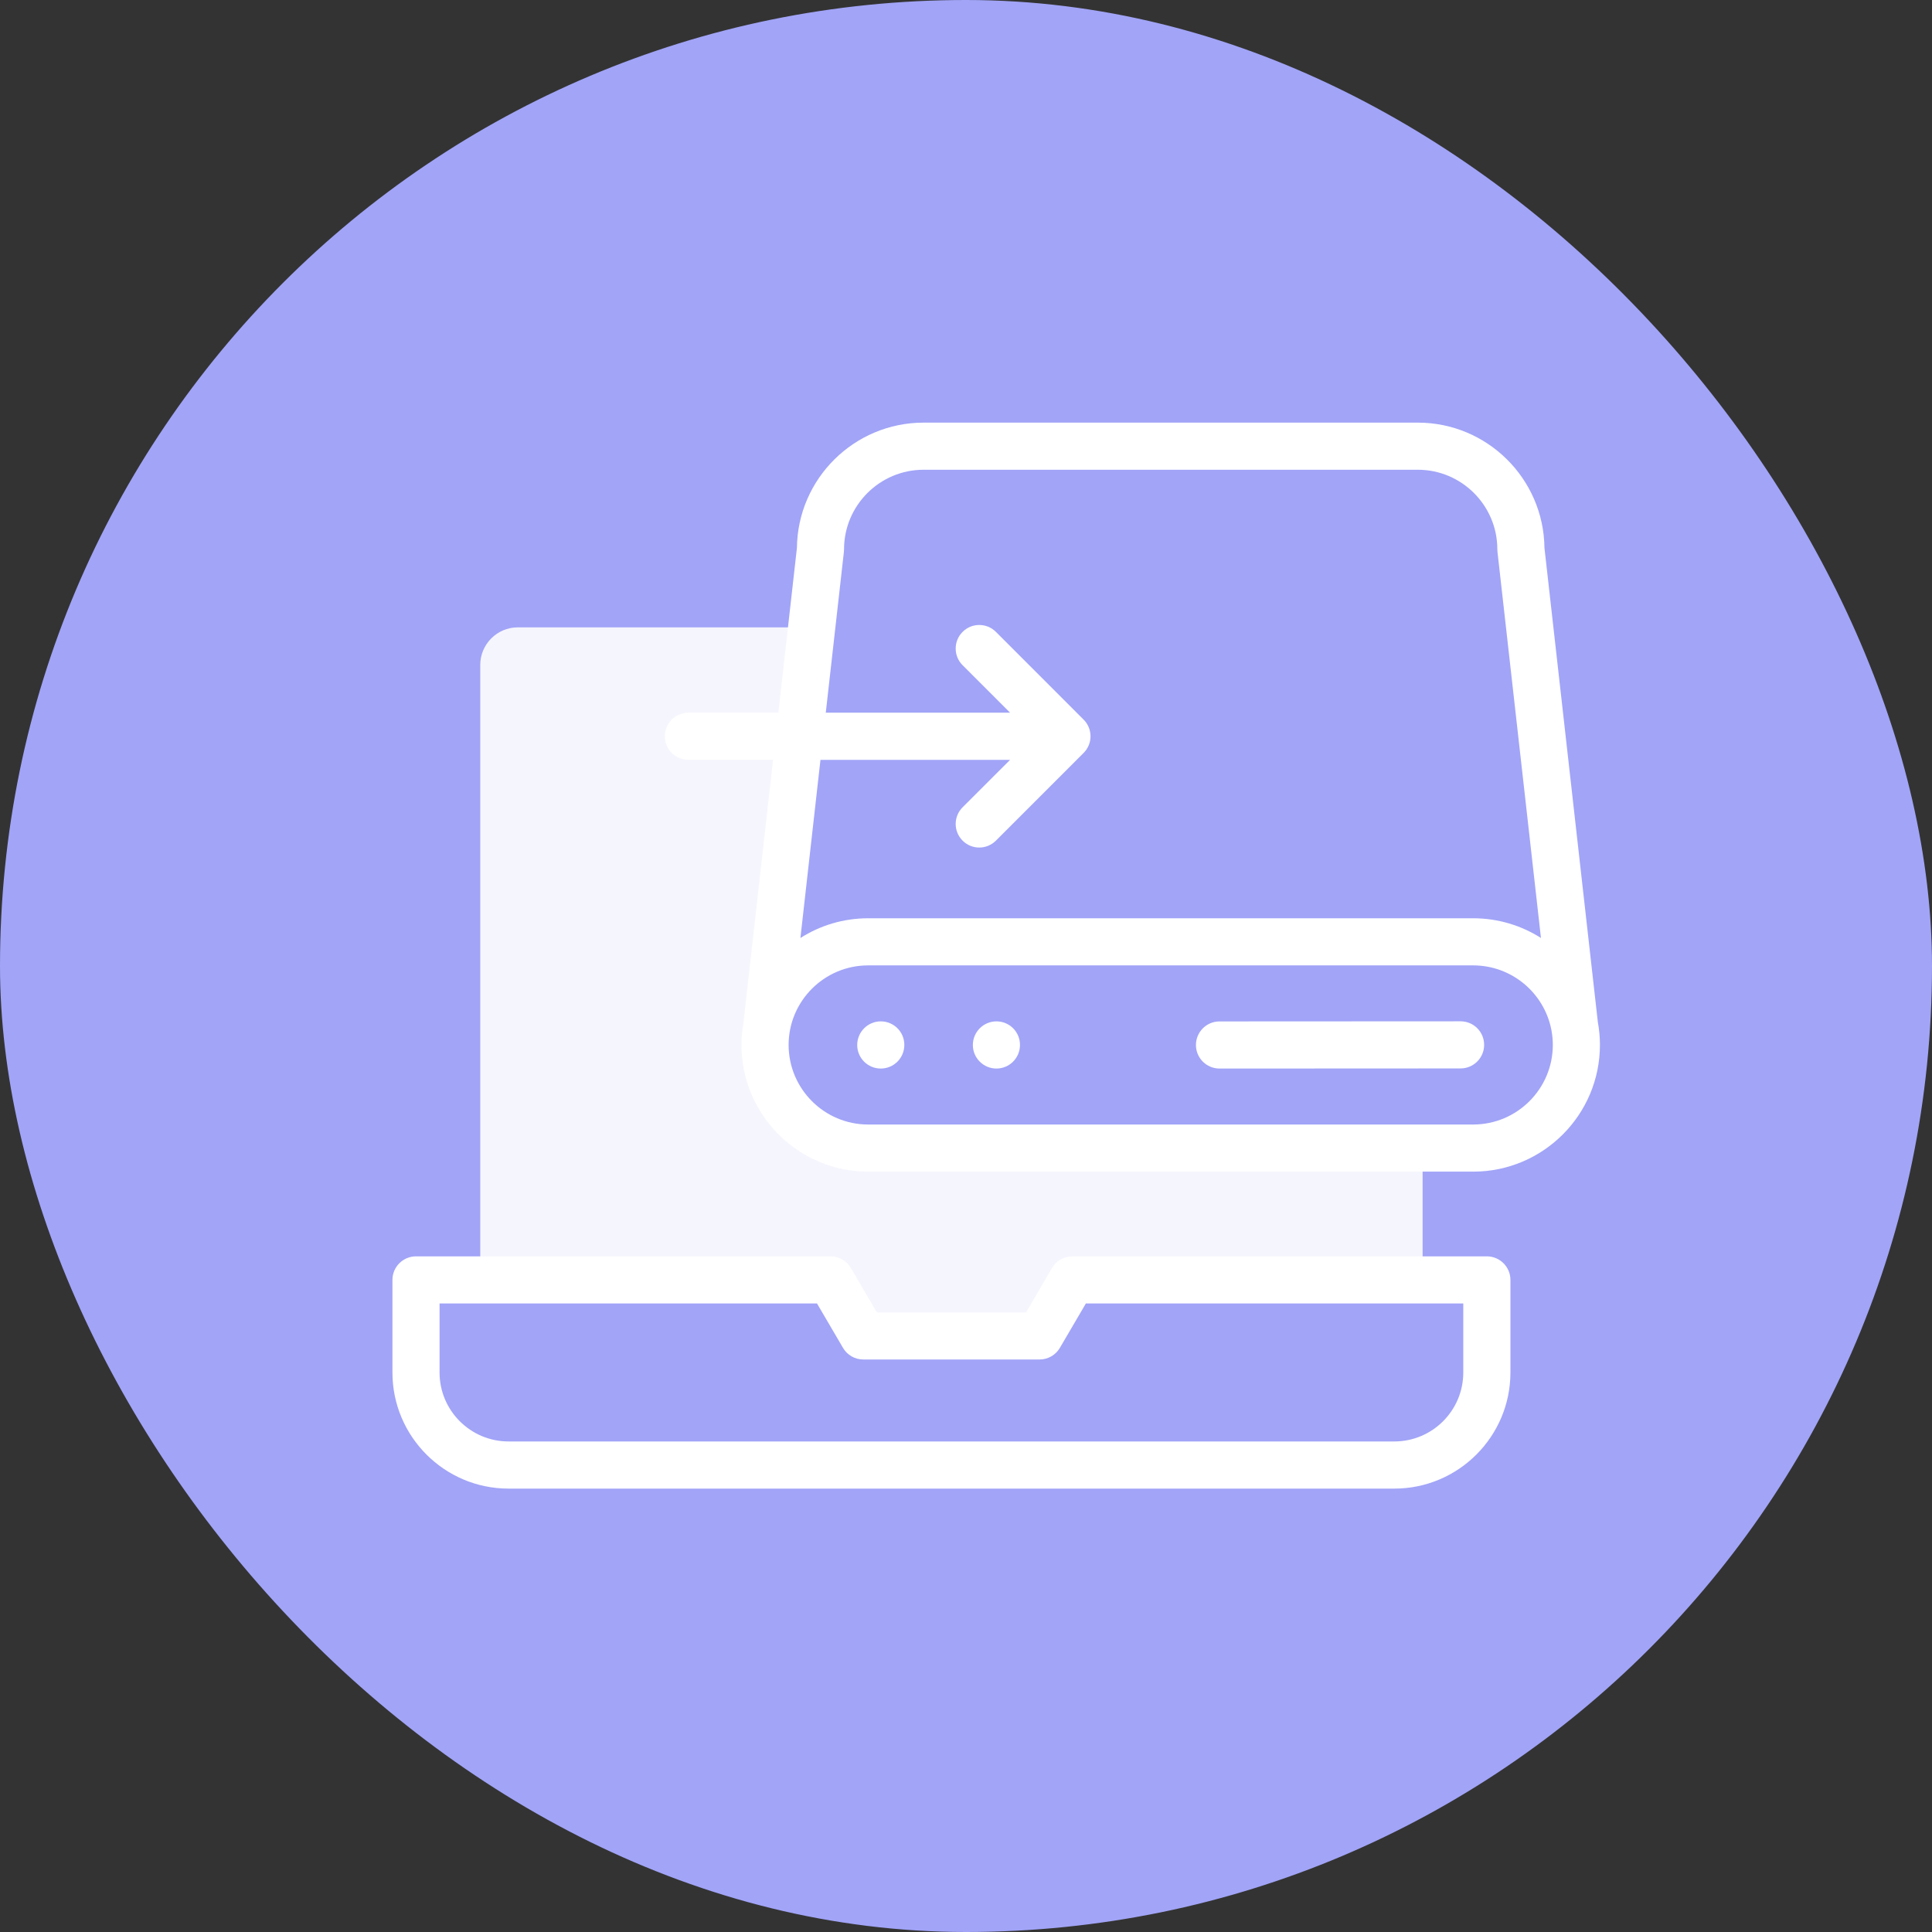
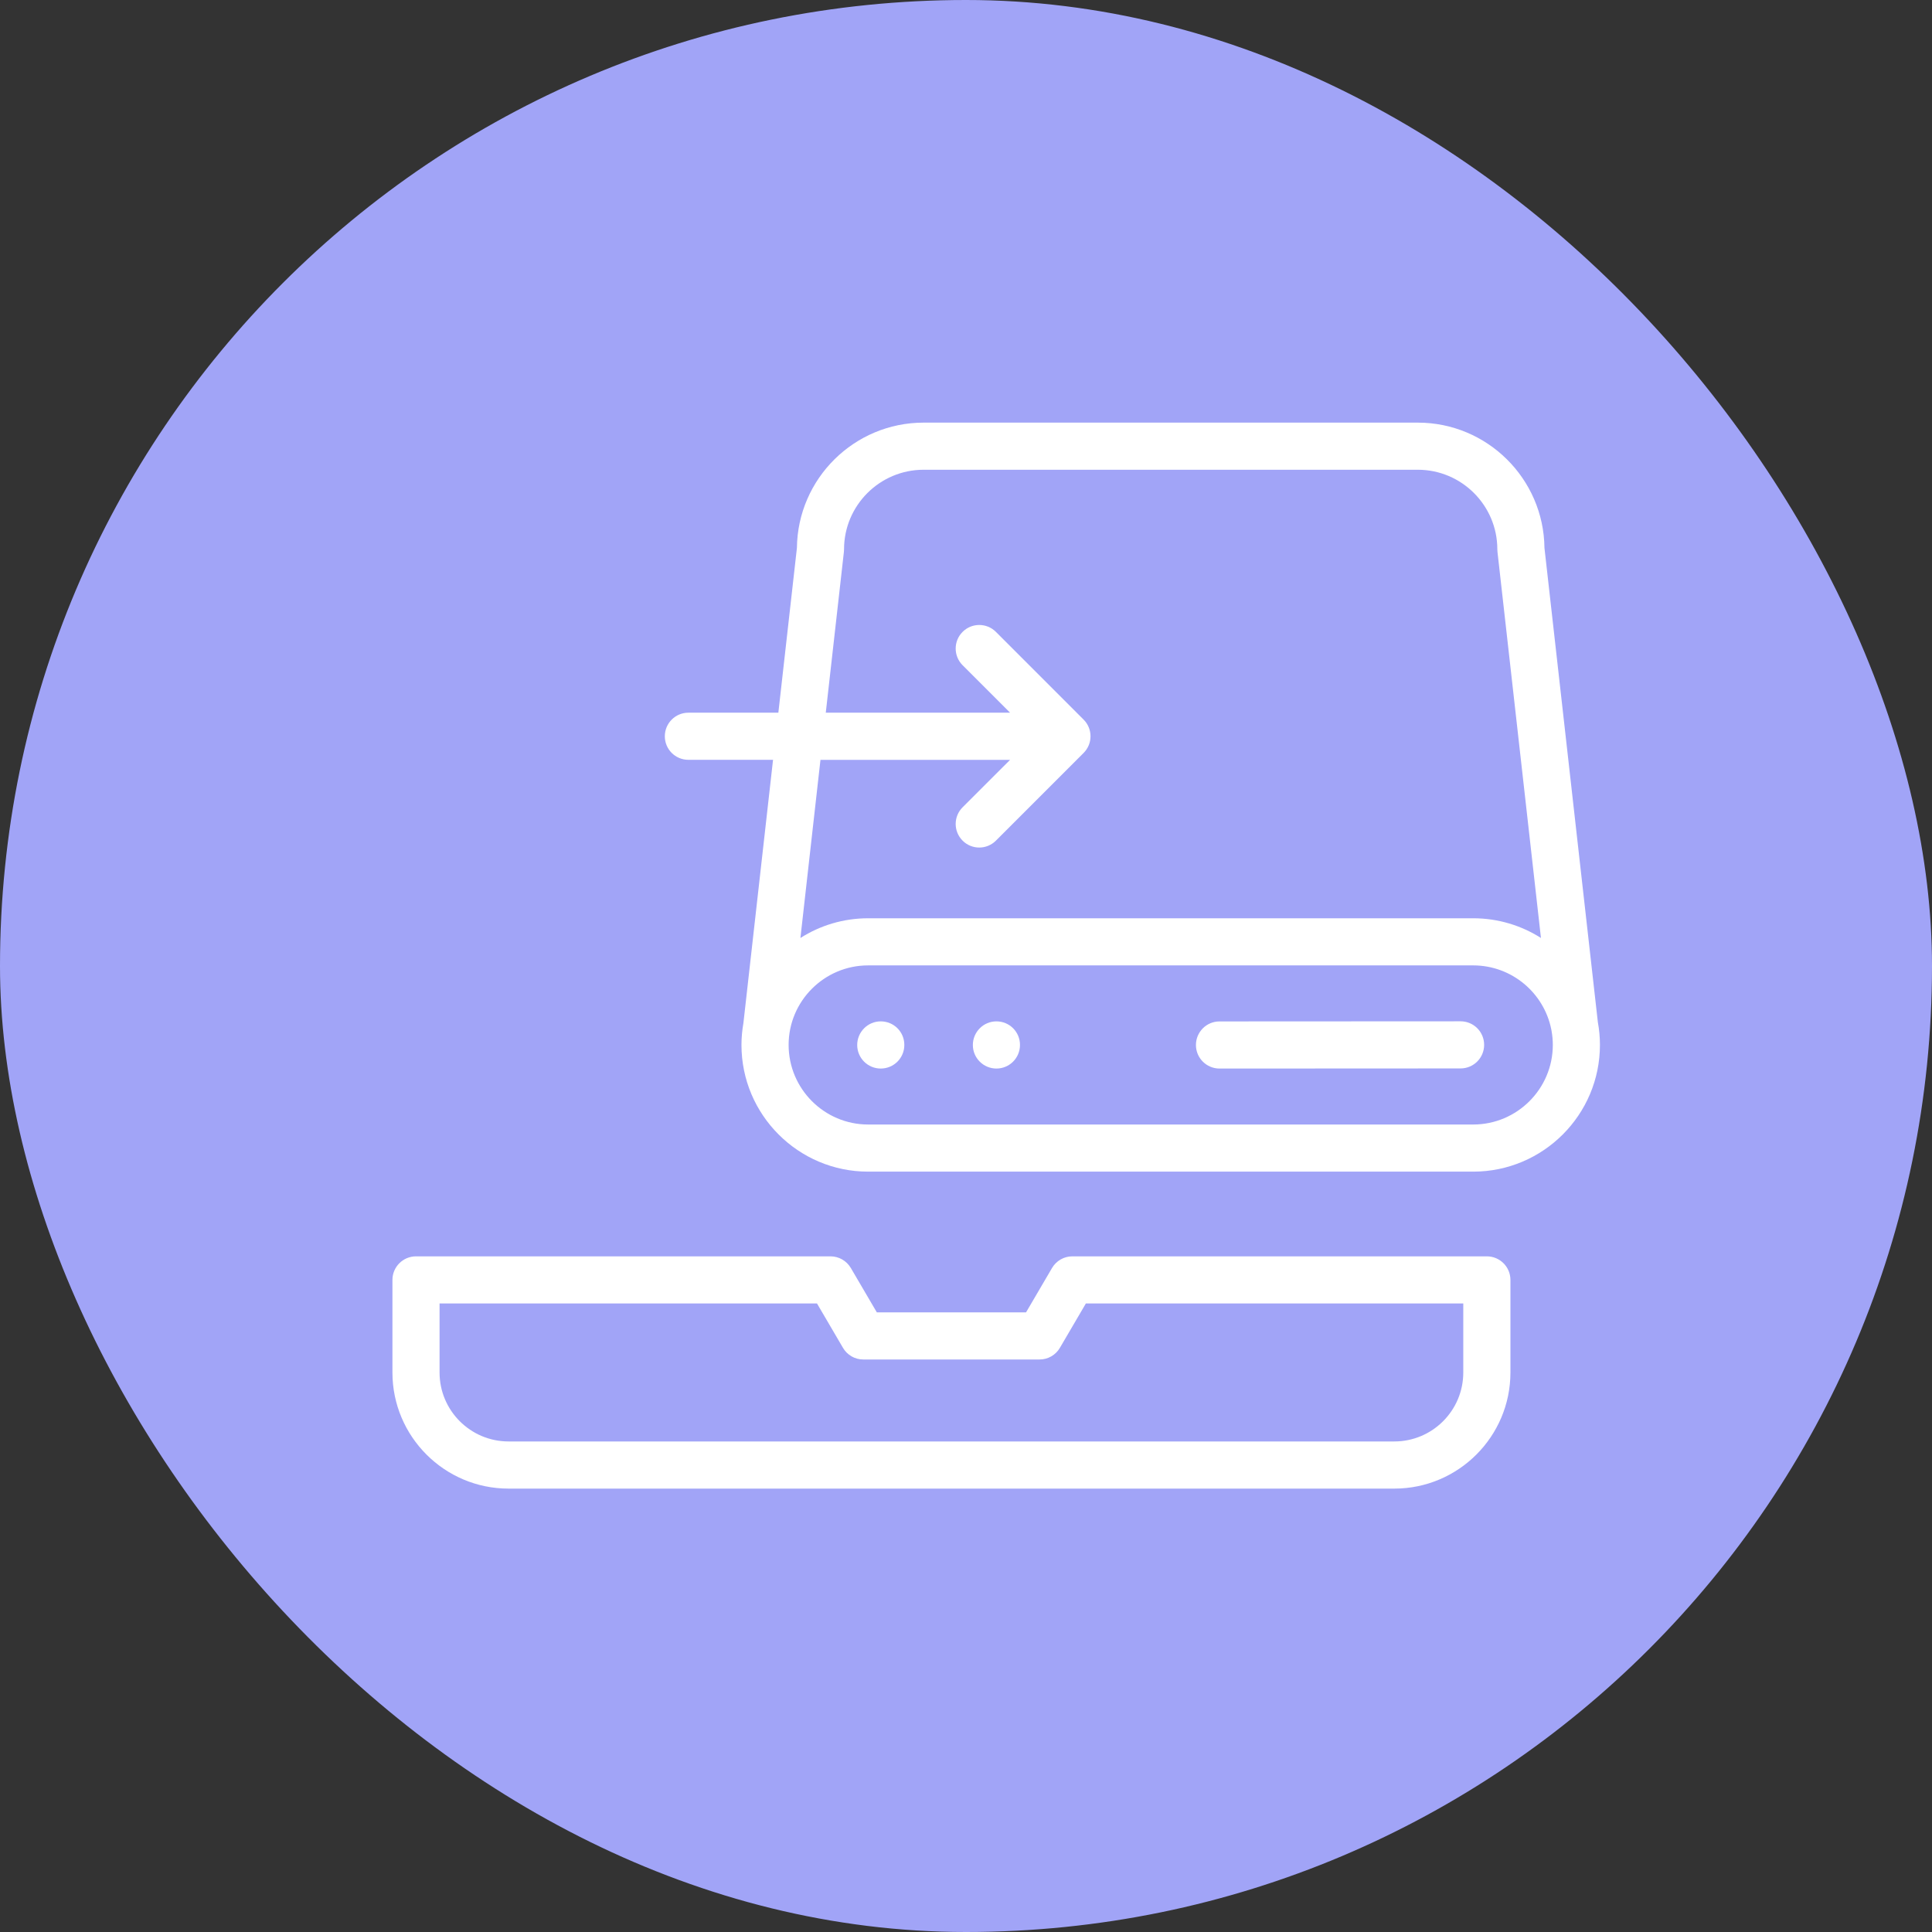
<svg xmlns="http://www.w3.org/2000/svg" width="64" height="64" viewBox="0 0 64 64" fill="none">
  <rect x="0" y="0" width="64" height="64" fill="#333333" stroke="none" />
  <rect width="64" height="64" rx="32" fill="#A1A4F7" />
-   <path fill-rule="evenodd" clip-rule="evenodd" d="M15.909 42.399H27.511L28.598 44.255H34.436L35.523 42.399H47.126V38.032H28.758C26.88 38.032 25.343 36.492 25.343 34.615C25.343 34.402 25.363 34.192 25.401 33.988L26.481 24.39L26.889 20.782H17.151C16.467 20.782 15.909 21.343 15.909 22.025V42.399H15.909Z" fill="#F5F5FD" />
  <path d="M49.254 41.618H35.523C35.246 41.618 34.99 41.765 34.85 42.004L33.989 43.474H29.046L28.185 42.004C28.044 41.765 27.788 41.618 27.511 41.618H13.781C13.35 41.618 13 41.968 13 42.399V45.466C13 47.586 14.725 49.312 16.846 49.312H46.189C48.309 49.312 50.035 47.587 50.035 45.466V42.399C50.035 41.968 49.685 41.618 49.254 41.618ZM48.473 45.466C48.473 46.726 47.449 47.75 46.189 47.75H16.846C15.586 47.75 14.561 46.726 14.561 45.466V43.179H27.064L27.925 44.649C28.065 44.889 28.321 45.035 28.599 45.035H34.436C34.713 45.035 34.97 44.889 35.11 44.649L35.971 43.179H48.473V45.466Z" fill="white" />
  <path d="M52.931 33.861L51.162 18.149C51.137 15.857 49.265 14 46.967 14H30.596C28.297 14 26.424 15.857 26.399 18.149L25.784 23.609H22.803C22.372 23.609 22.023 23.959 22.023 24.39C22.023 24.821 22.372 25.17 22.803 25.17H25.608L24.626 33.894C24.585 34.128 24.562 34.369 24.562 34.614C24.562 36.929 26.445 38.812 28.758 38.812H48.802C51.117 38.812 53 36.929 53 34.614C53 34.357 52.976 34.106 52.931 33.861ZM31.887 27.847C32.039 28 32.239 28.076 32.439 28.076C32.639 28.076 32.838 28 32.991 27.847L35.896 24.942C36.201 24.637 36.201 24.143 35.896 23.838L32.991 20.932C32.686 20.627 32.192 20.627 31.887 20.932C31.582 21.237 31.582 21.731 31.887 22.036L33.46 23.609H27.355L27.955 18.283C27.958 18.254 27.96 18.225 27.96 18.196C27.96 16.743 29.142 15.561 30.596 15.561H46.967C48.419 15.561 49.601 16.743 49.601 18.196C49.601 18.225 49.602 18.254 49.606 18.283L51.046 31.071C50.396 30.659 49.627 30.419 48.803 30.419H28.758C27.933 30.419 27.164 30.659 26.515 31.072L27.179 25.171H33.46L31.887 26.743C31.582 27.048 31.582 27.542 31.887 27.847ZM48.802 37.251H28.758C27.306 37.251 26.124 36.068 26.124 34.614C26.124 33.162 27.306 31.98 28.758 31.98H48.802C50.079 31.98 51.147 32.892 51.388 34.099C51.391 34.12 51.394 34.14 51.399 34.16C51.425 34.308 51.439 34.46 51.439 34.614C51.439 36.068 50.256 37.251 48.802 37.251Z" fill="white" />
  <path d="M48.384 33.832C48.383 33.832 48.383 33.832 48.383 33.832L40.397 33.836C39.966 33.836 39.617 34.186 39.617 34.617C39.617 35.048 39.967 35.397 40.398 35.397H40.398L48.384 35.393C48.815 35.393 49.164 35.043 49.164 34.612C49.164 34.181 48.815 33.832 48.384 33.832Z" fill="white" />
  <path d="M29.176 33.834C28.745 33.834 28.396 34.186 28.396 34.617C28.396 35.048 28.745 35.397 29.176 35.397C29.608 35.397 29.957 35.048 29.957 34.617V34.612C29.957 34.181 29.608 33.834 29.176 33.834Z" fill="white" />
  <path d="M33.008 33.834C32.577 33.834 32.227 34.186 32.227 34.617C32.227 35.048 32.577 35.397 33.008 35.397C33.439 35.397 33.788 35.048 33.788 34.617V34.612C33.788 34.181 33.439 33.834 33.008 33.834Z" fill="white" />
</svg>